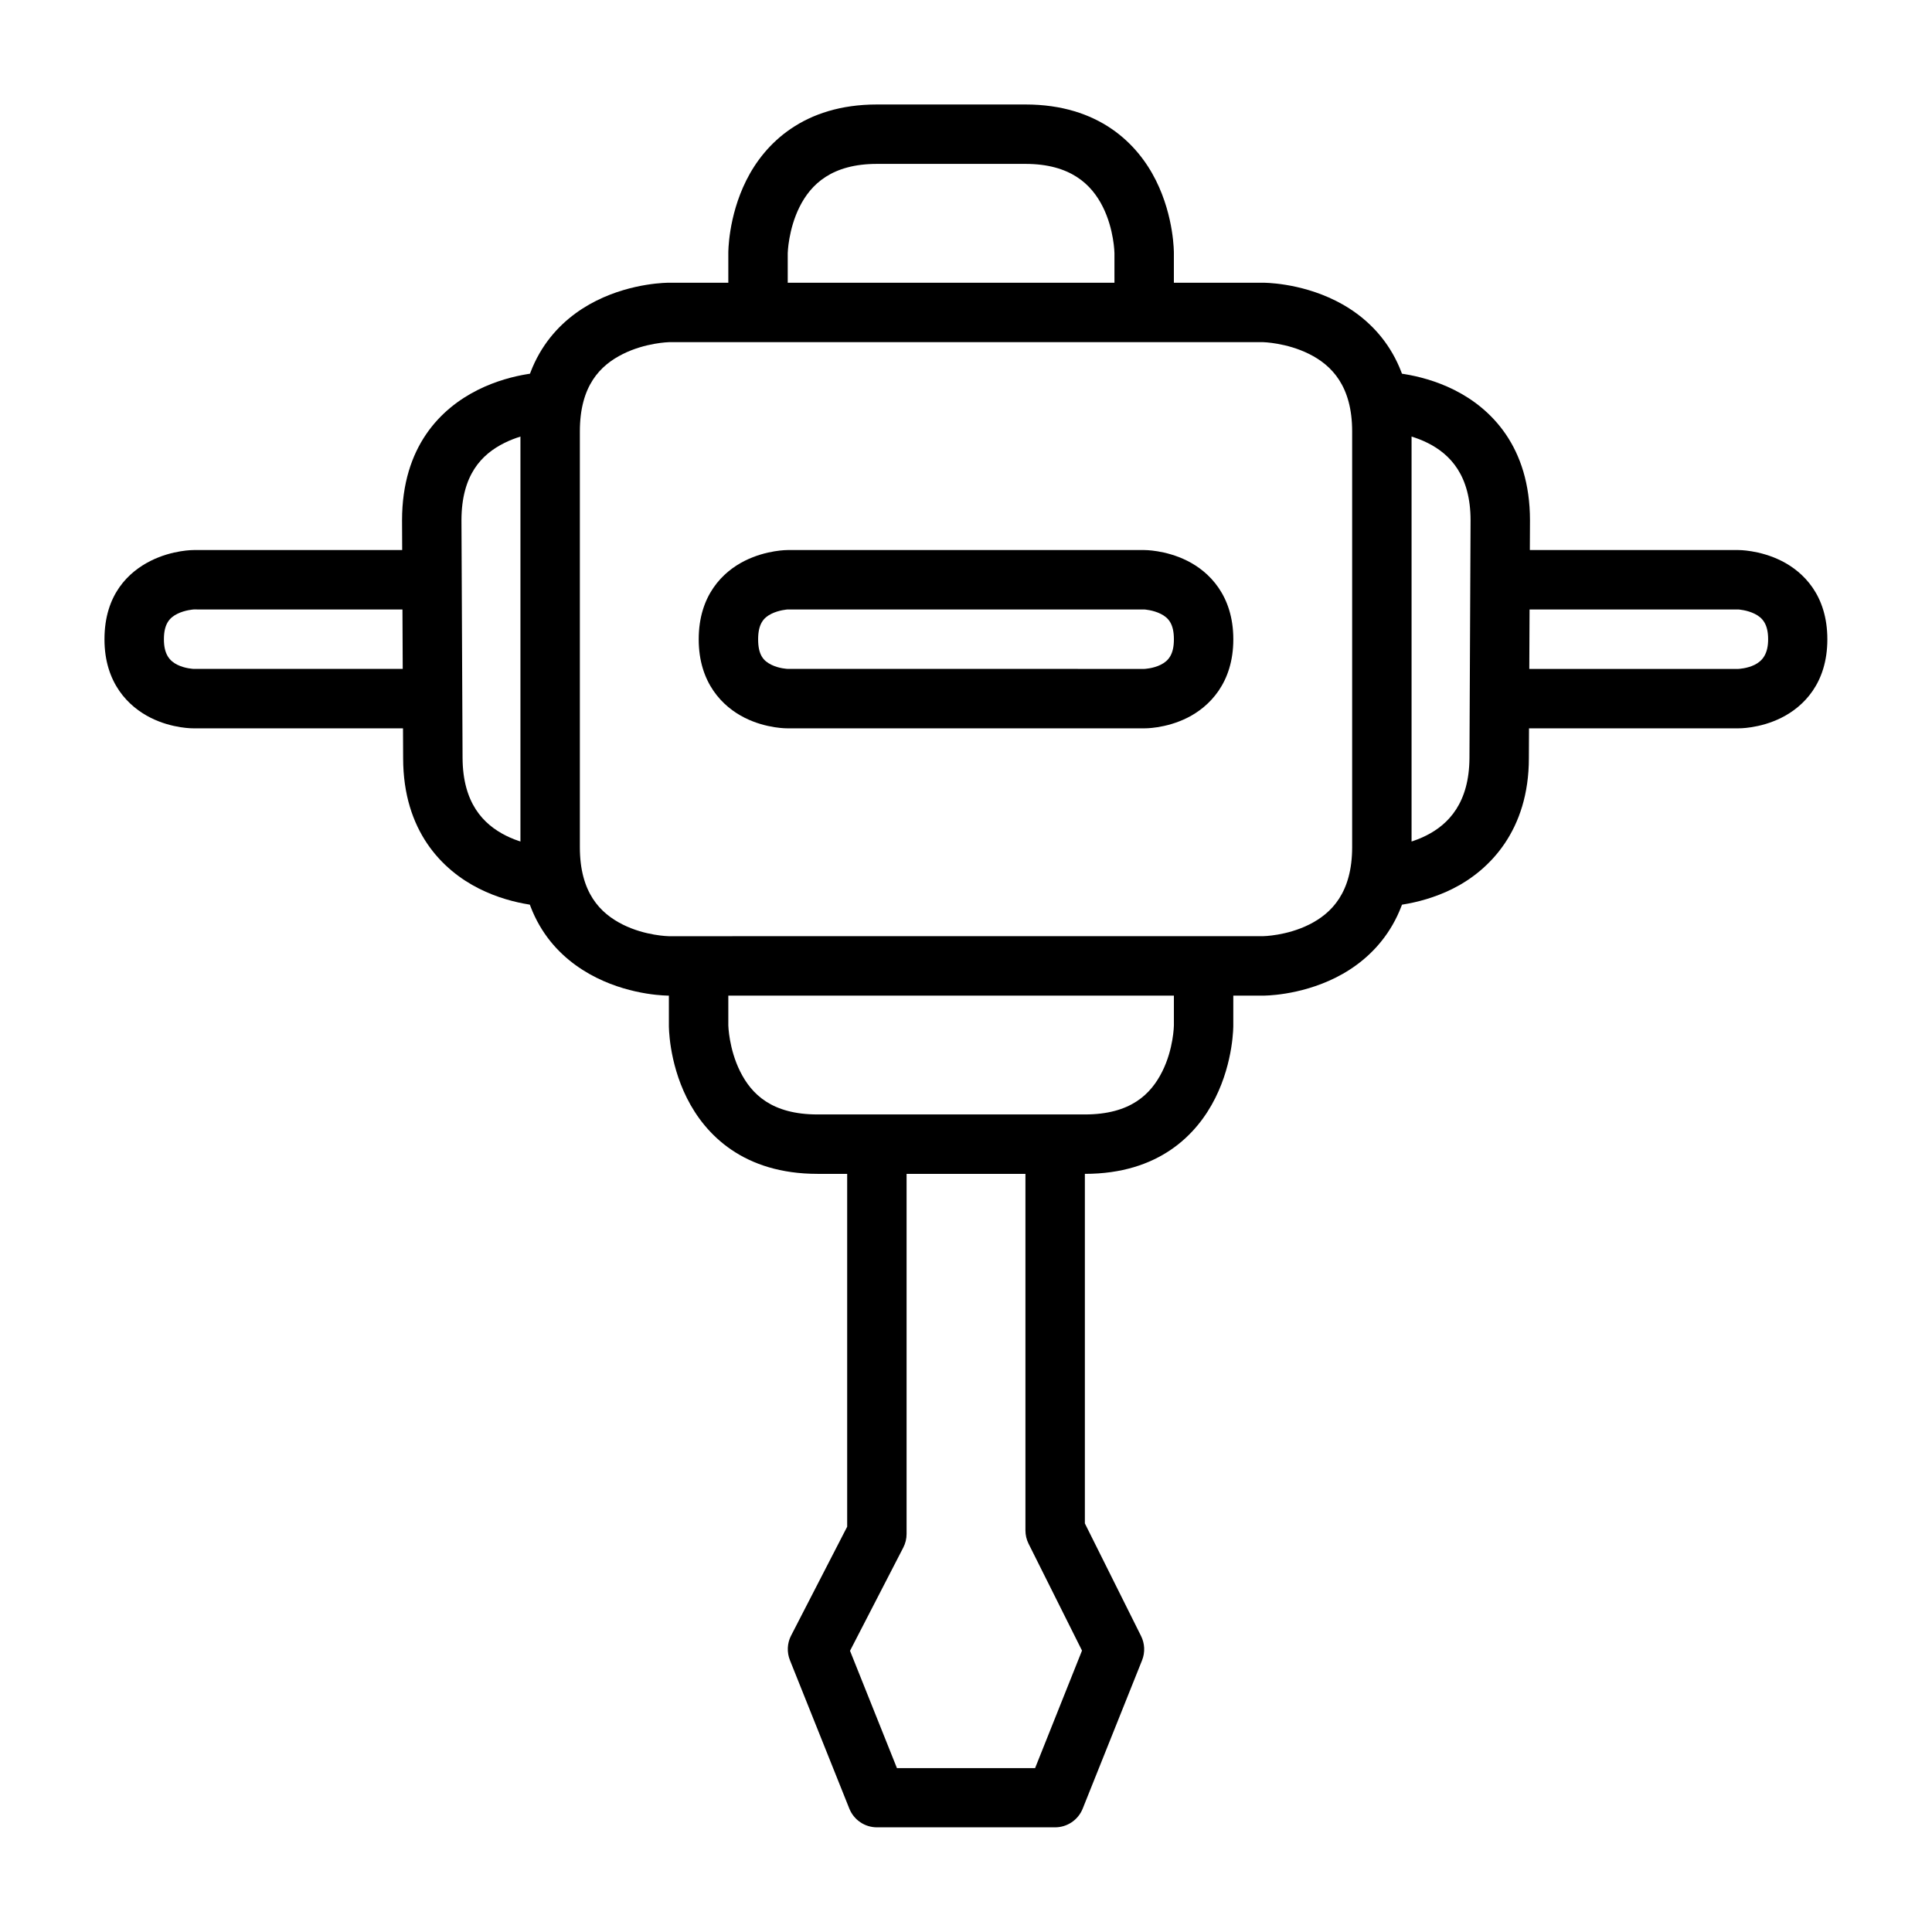
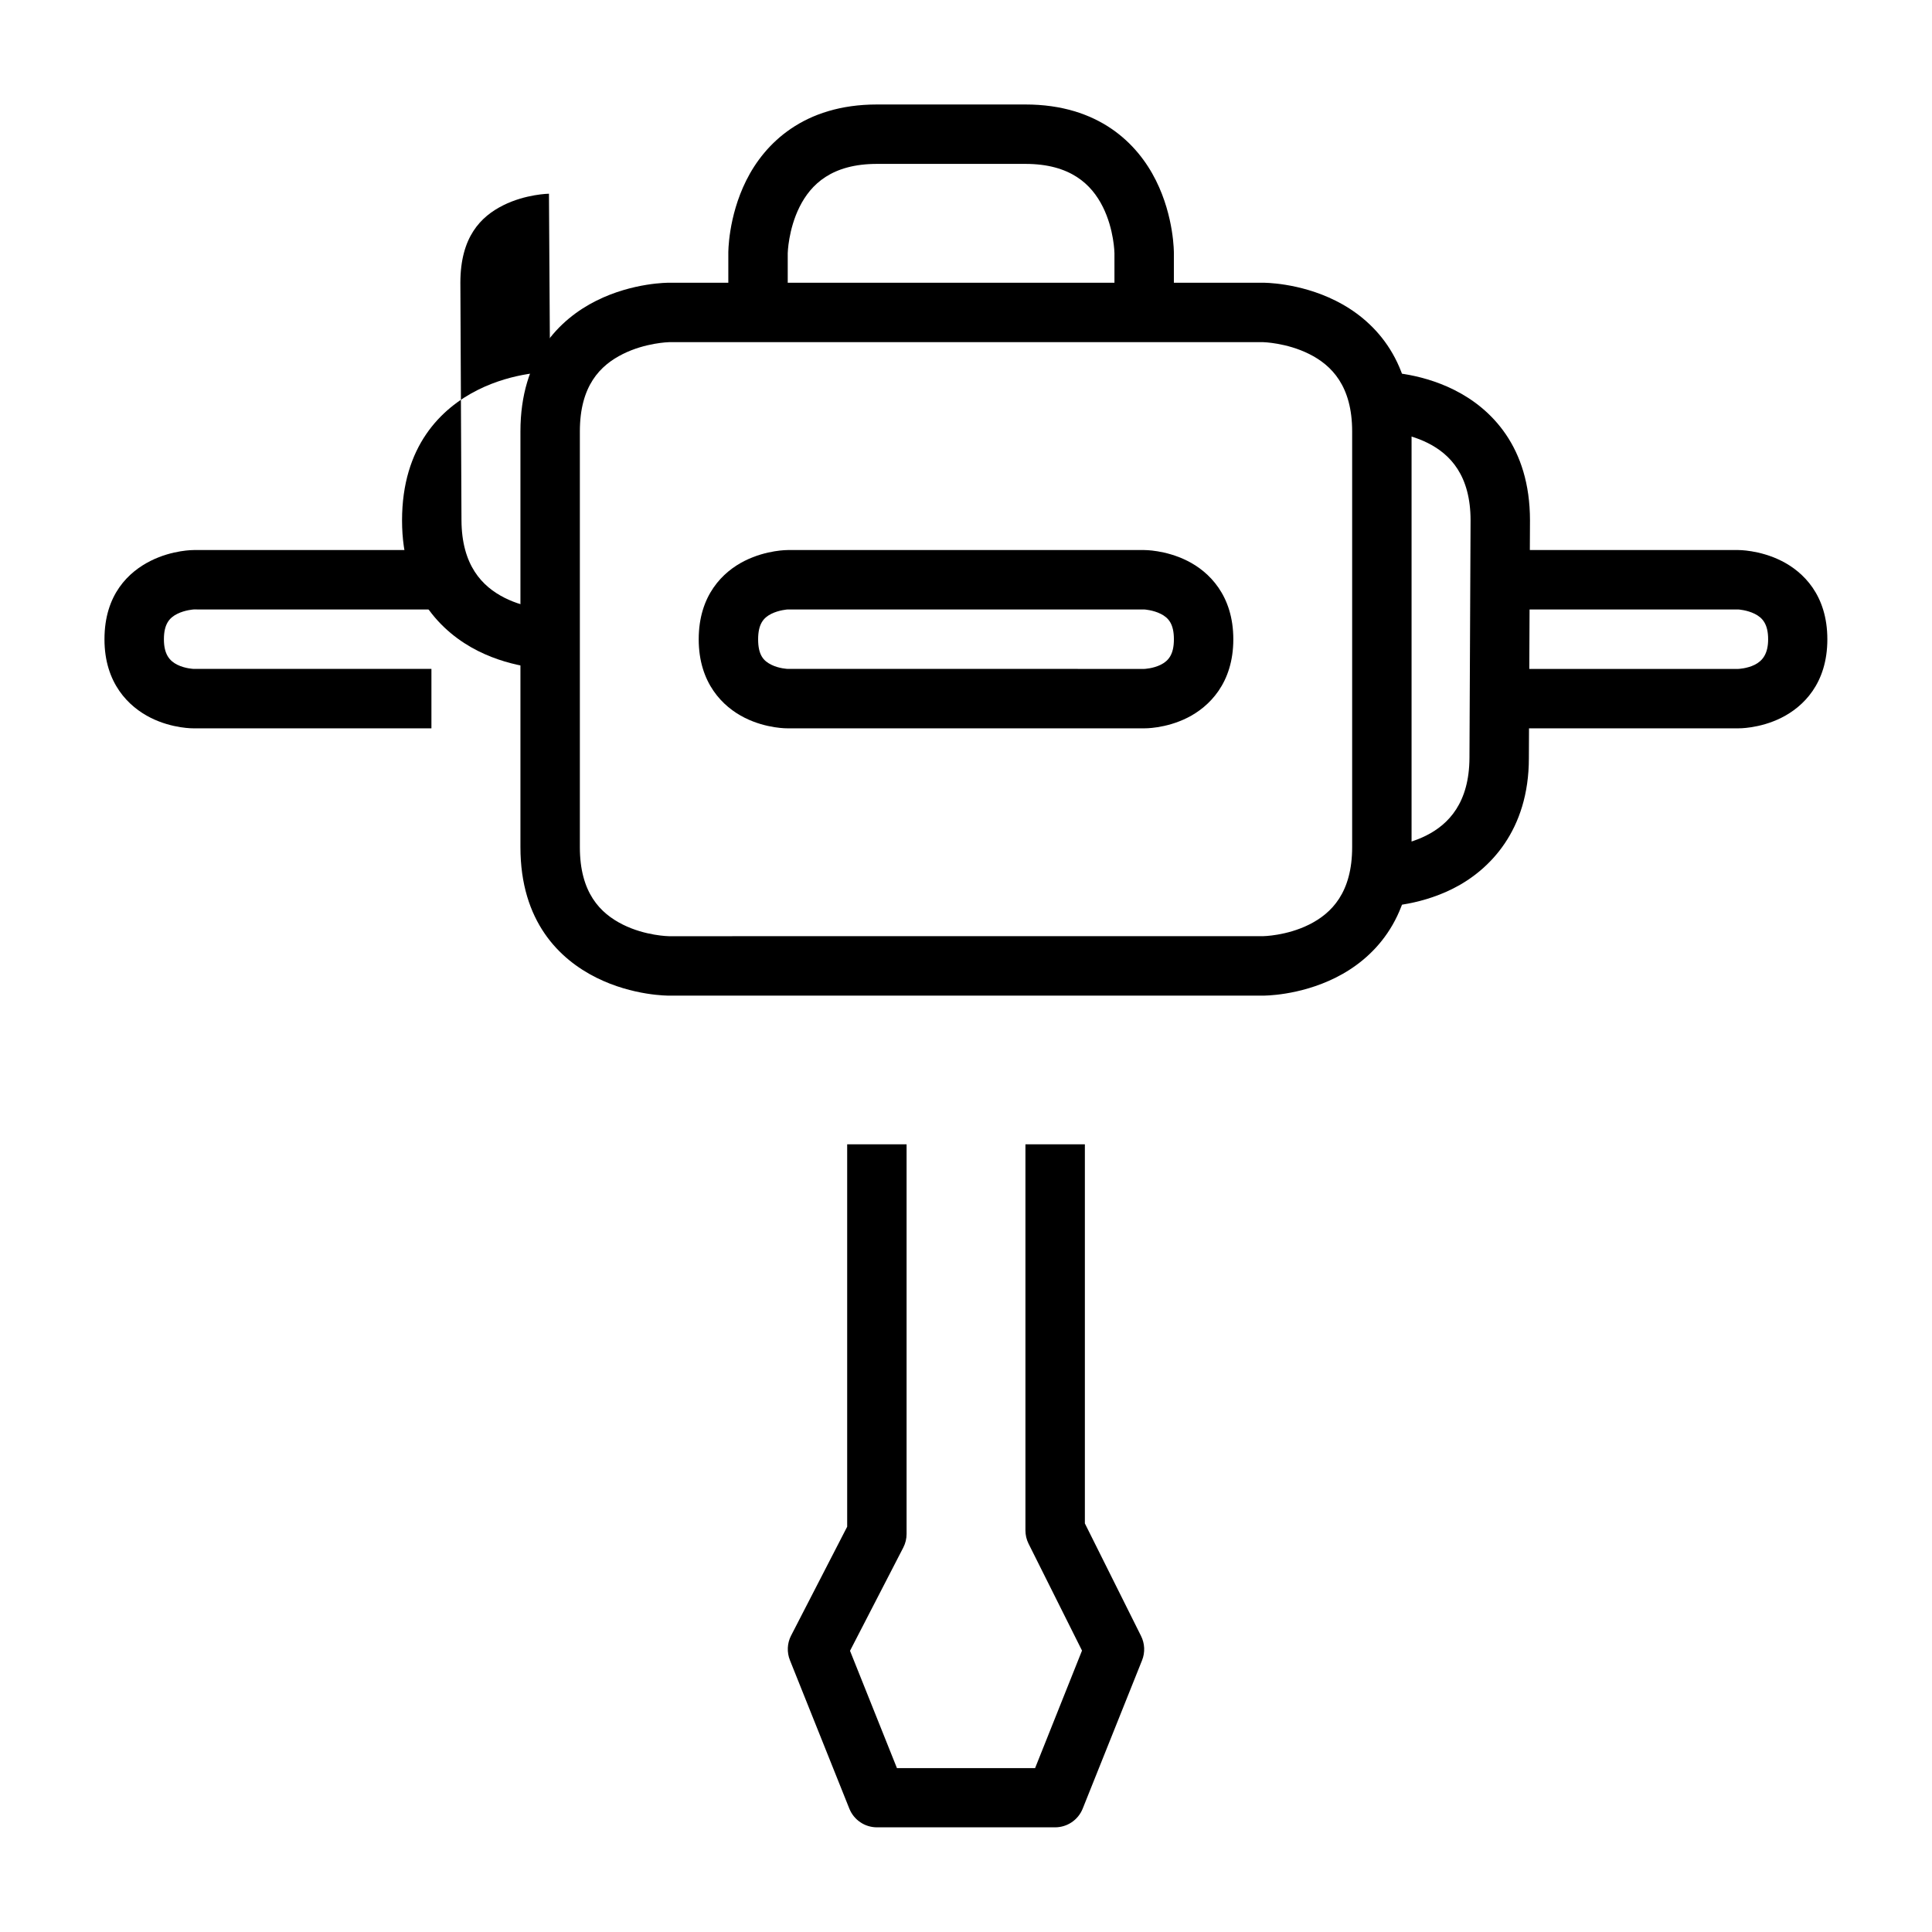
<svg xmlns="http://www.w3.org/2000/svg" fill="#000000" width="800px" height="800px" version="1.1" viewBox="144 144 512 512">
  <g>
    <path d="m321.26 218.93s-9.484-0.109-19.234 4.766-20.105 15.039-20.105 34.633v110.18c0 19.73 10.355 29.699 20.105 34.574s19.234 4.766 19.234 4.766h157.48s9.484 0.109 19.234-4.766 20.105-15.094 20.105-34.574v-110.18c0-19.547-10.355-29.758-20.105-34.633s-19.234-4.766-19.234-4.766zm0 15.746h157.48s6.207 0.141 12.203 3.137c5.996 2.996 11.391 8.531 11.391 20.512v110.18c0 11.98-5.394 17.516-11.391 20.512-5.996 2.996-12.203 3.078-12.203 3.078l-157.48 0.008s-6.207-0.082-12.203-3.078c-5.992-2.996-11.387-8.445-11.387-20.512v-110.18c0-12.113 5.394-17.516 11.391-20.512 5.992-3 12.199-3.141 12.199-3.141z" />
    <path d="m376.41 171.69c-19.422 0-29.758 10.355-34.633 20.105s-4.766 19.293-4.766 19.293v15.746h15.746v-15.746s0.141-6.266 3.137-12.262c3-5.996 8.574-11.391 20.516-11.391h39.34c11.895 0 17.516 5.394 20.512 11.391 2.996 5.996 3.078 12.262 3.078 12.262l0.004 15.746h15.746v-15.746s0.109-9.543-4.766-19.293c-4.871-9.75-15.152-20.105-34.574-20.105z" />
    <path d="m510.18 242.58v15.746s6.238 0.086 12.203 3.078c5.965 2.992 11.332 8.625 11.332 20.512l-0.293 62.934c-0.059 11.871-5.5 17.578-11.449 20.57-5.945 2.992-12.086 3.078-12.086 3.078v15.754s9.473 0.117 19.176-4.766c9.703-4.879 20.105-15.457 20.105-34.574l0.293-62.992c0-19.543-10.324-29.695-20.047-34.574-9.723-4.879-19.234-4.766-19.234-4.766z" />
    <path d="m541.68 289.77v15.746h62.992s2.301 0.133 4.359 1.164c2.059 1.027 3.543 2.719 3.543 6.742 0 3.844-1.488 5.711-3.543 6.742-2.059 1.027-4.359 1.105-4.359 1.105h-62.992v15.746h62.992s5.574 0.117 11.391-2.789c5.812-2.906 12.203-9.082 12.203-20.805 0-11.723-6.391-17.898-12.203-20.805-5.816-2.906-11.391-2.848-11.391-2.848z" />
-     <path d="m289.77 242.58s-9.453-0.113-19.176 4.766-20.047 14.914-20.047 34.574l0.289 62.992c0 19.336 10.402 29.695 20.105 34.574 9.703 4.883 19.18 4.766 19.18 4.766v-15.746s-6.141-0.09-12.086-3.078c-5.949-2.996-11.395-8.609-11.449-20.574l-0.293-62.992c0.023-12.07 5.383-17.469 11.332-20.453 5.965-2.992 12.145-3.082 12.145-3.082z" />
+     <path d="m289.77 242.58s-9.453-0.113-19.176 4.766-20.047 14.914-20.047 34.574c0 19.336 10.402 29.695 20.105 34.574 9.703 4.883 19.18 4.766 19.18 4.766v-15.746s-6.141-0.09-12.086-3.078c-5.949-2.996-11.395-8.609-11.449-20.574l-0.293-62.992c0.023-12.07 5.383-17.469 11.332-20.453 5.965-2.992 12.145-3.082 12.145-3.082z" />
    <path d="m195.34 289.77s-5.574-0.059-11.391 2.848c-5.812 2.906-12.262 8.883-12.262 20.805 0 11.672 6.449 17.898 12.262 20.805s11.391 2.789 11.391 2.789h62.992v-15.75h-62.992s-2.301-0.074-4.359-1.105c-2.059-1.027-3.543-2.793-3.543-6.742 0-4.07 1.484-5.711 3.543-6.742 2.059-1.027 4.359-1.164 4.359-1.164l62.992 0.008v-15.75z" />
    <path d="m368.51 447.25v101.34l-14.875 28.883h-0.004c-1.031 2.023-1.137 4.398-0.289 6.508l15.746 39.34c1.203 2.988 4.102 4.945 7.324 4.941h47.188-0.004c3.223 0.004 6.121-1.953 7.324-4.941l15.746-39.34c0.832-2.094 0.723-4.441-0.289-6.449l-14.875-29.812v-100.47h-15.75v102.33c0 1.211 0.277 2.402 0.812 3.488l14.18 28.355-12.434 31.148h-36.609l-12.438-31.09 14.121-27.371c0.574-1.113 0.871-2.348 0.871-3.602v-103.26z" />
-     <path d="m321.26 400v15.746s-0.109 9.484 4.766 19.234 15.027 20.105 34.633 20.105h70.836c19.594 0 29.699-10.355 34.574-20.105s4.766-19.234 4.766-19.234l0.004-15.746h-15.746v15.746s-0.082 6.207-3.078 12.203c-3 5.996-8.363 11.391-20.516 11.391h-70.84c-12.156 0-17.516-5.394-20.512-11.391-2.996-5.992-3.137-12.203-3.137-12.203v-15.746z" />
    <path d="m352.76 289.77s-5.574-0.059-11.391 2.848c-5.812 2.906-12.203 9.129-12.203 20.805 0 11.613 6.391 17.898 12.203 20.805s11.391 2.789 11.391 2.789h94.488s5.574 0.117 11.391-2.789c5.812-2.906 12.203-9.191 12.203-20.805s-6.391-17.898-12.203-20.805-11.391-2.848-11.391-2.848zm0 15.746h94.488s2.301 0.133 4.359 1.164c2.059 1.027 3.488 2.676 3.488 6.742 0 4.019-1.43 5.711-3.488 6.742-2.059 1.027-4.359 1.105-4.359 1.105l-94.488-0.004s-2.301-0.074-4.359-1.105c-2.059-1.027-3.488-2.547-3.488-6.742 0-4.07 1.43-5.711 3.488-6.742 2.059-1.027 4.359-1.164 4.359-1.164z" />
  </g>
</svg>